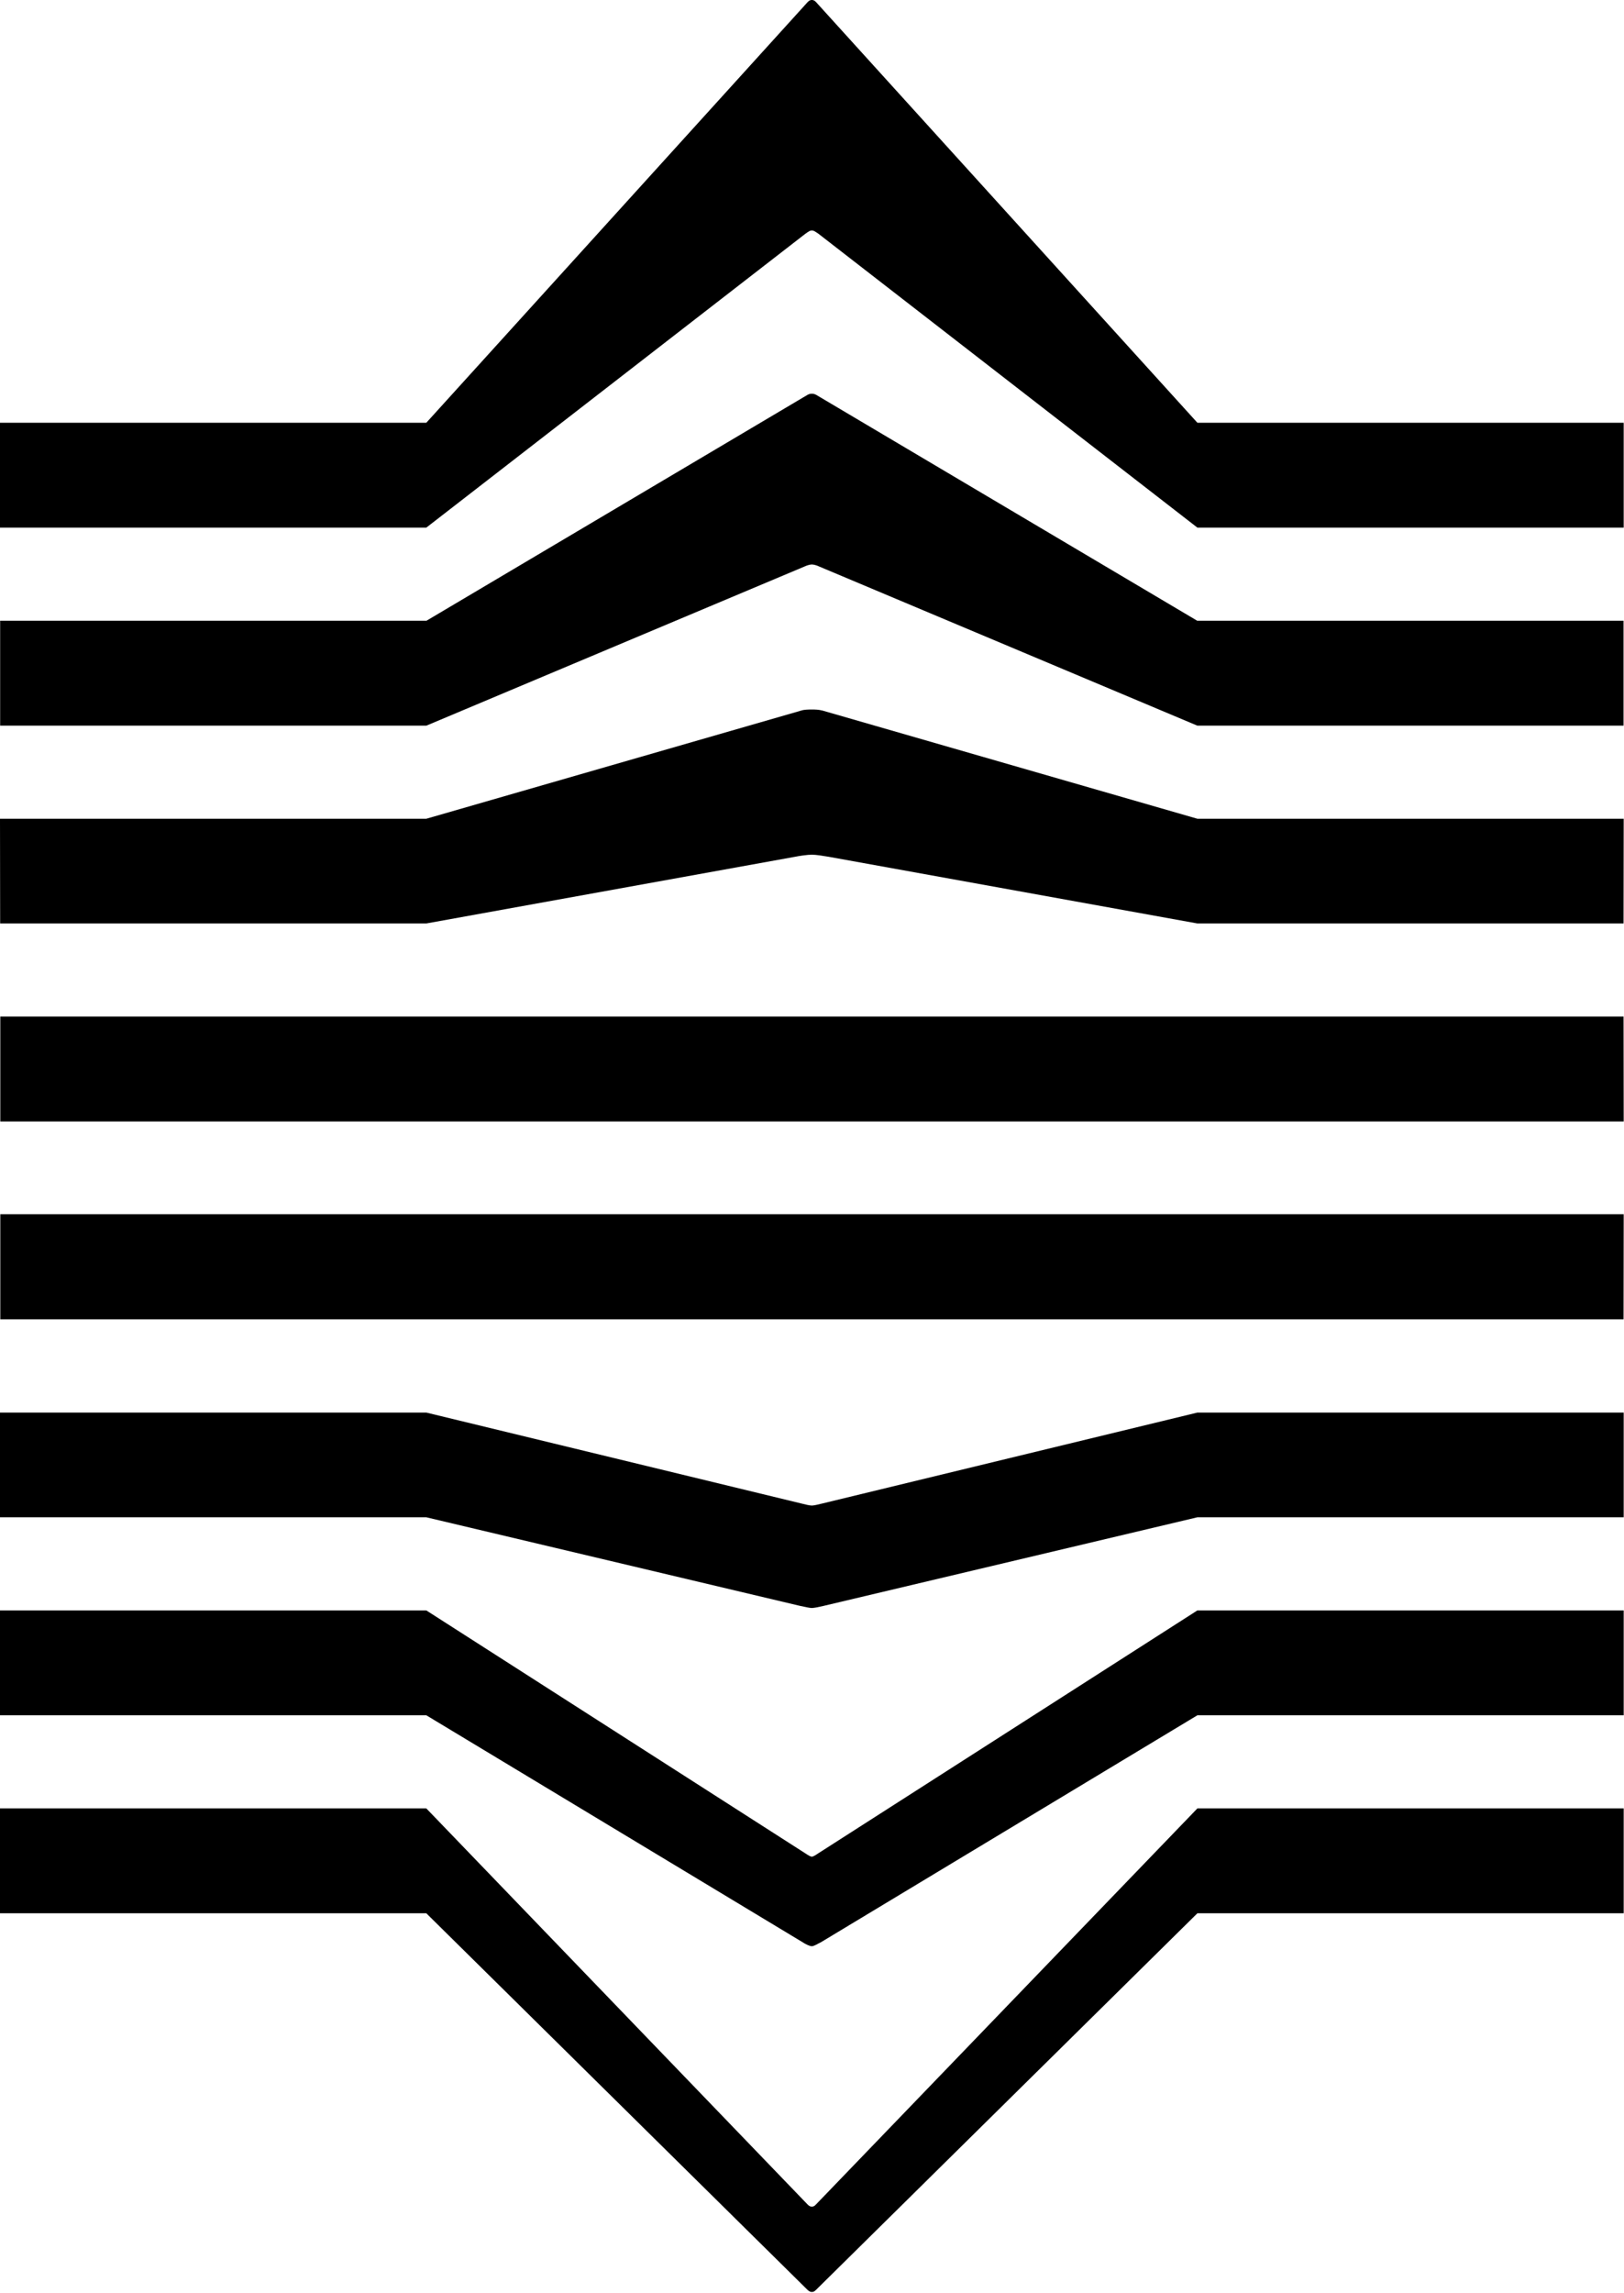
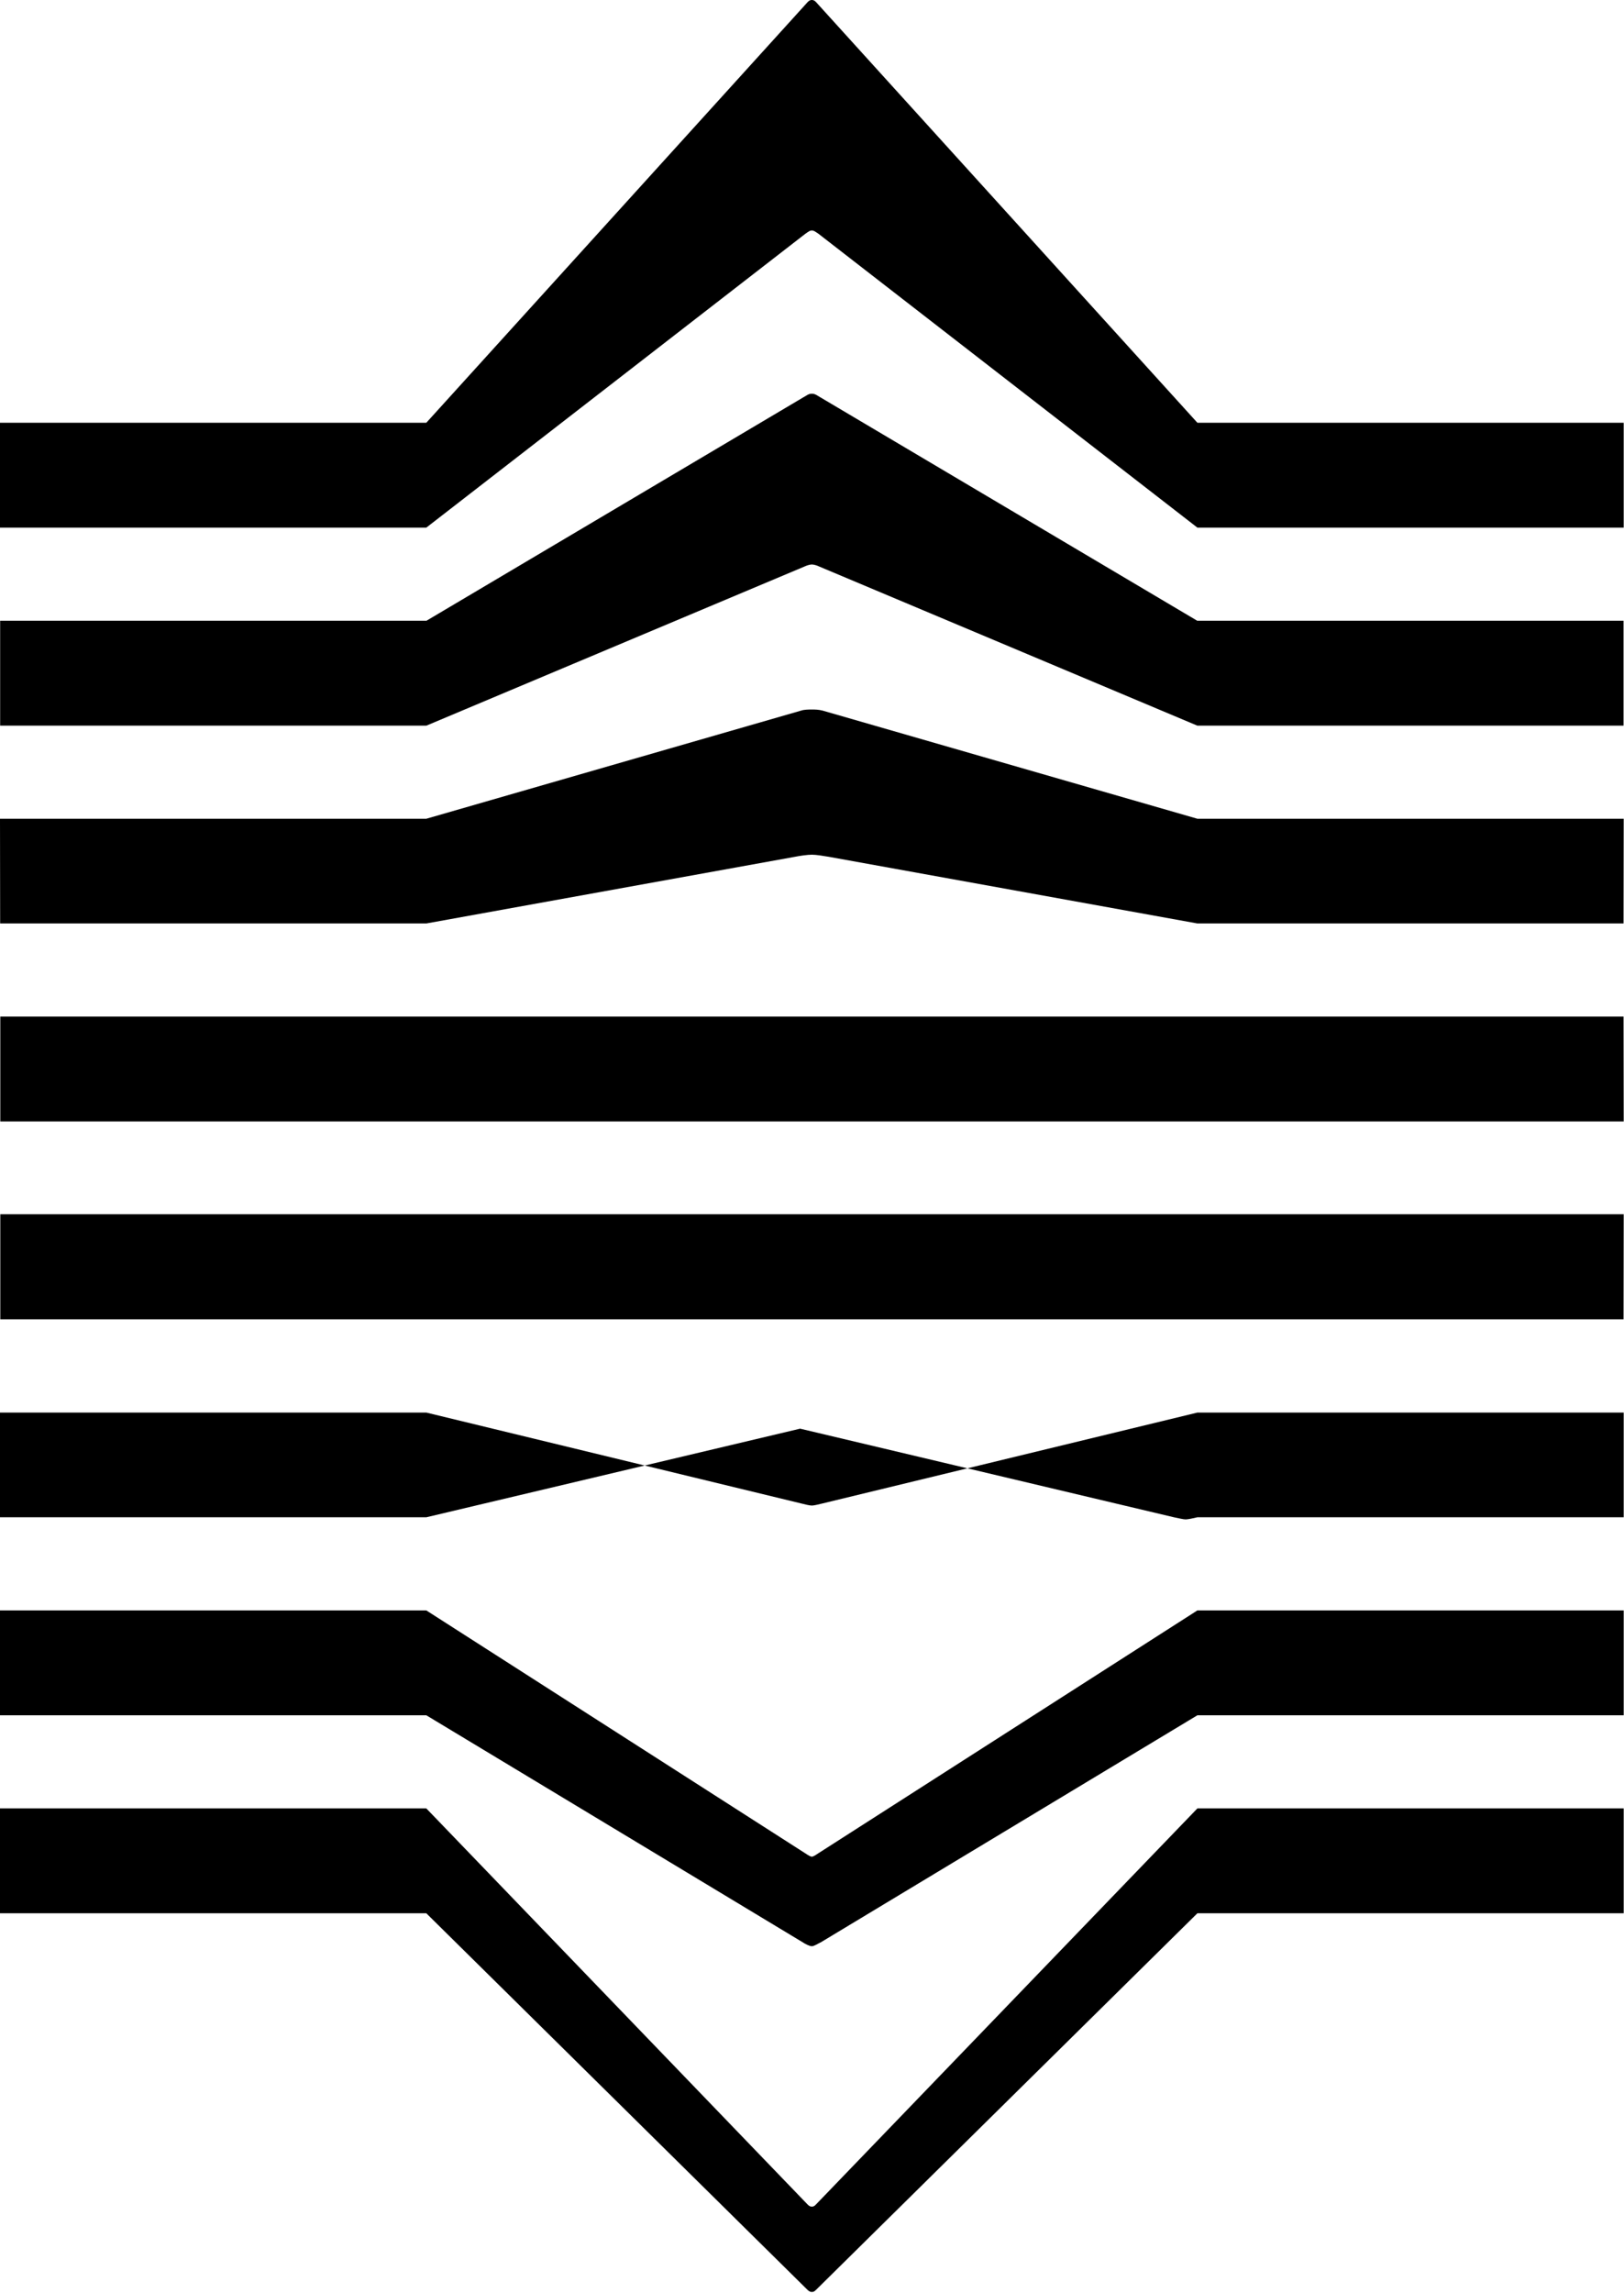
<svg xmlns="http://www.w3.org/2000/svg" version="1.2" viewBox="0 0 1080 1524" width="1080" height="1524">
  <title>new-logo-horizontal_1b0dc79e-svg</title>
  <style>
		.s0 { fill: #000000 } 
	</style>
-   <path id="Healthpeak_properties_4_" fill-rule="evenodd" class="s0" d="m283.5 350.7h-283.5v-69.7h283.5l253.6-279.6c0.7-0.7 1.4-1.4 2.8-1.4 1.4 0 2.1 0.7 2.8 1.4l253.6 279.6h283.5v69.7h-283.5l-252.1-195.4c-2.2-1.4-2.9-2.1-4.3-2.1-1.4 0-2.1 0.7-4.2 2.1 0 0-252.2 195.4-252.2 195.4zm0.1 131.6h-283.5v-69.7h283.5l253.5-150.2c1.4-0.7 2.1-0.7 2.8-0.7 0.7 0 1.4 0 2.8 0.7l253.5 150.2h283.5v69.7h-283.5l-251.3-105.7c-1.4-0.7-3.6-1.4-5-1.4-1.4 0-3.5 0.7-5 1.4 0 0-251.3 105.7-251.3 105.7zm-0.1 131.5h-283.4l-0.1-69.6h283.5l249.3-71.9c2.1-0.7 5-0.7 7.1-0.7 2.1 0 4.3 0 7.1 0.7l249.3 71.9h283.5l-0.1 69.6h-283.4l-245.1-44.3c-4.2-0.7-8.5-1.4-11.3-1.4-2.8 0-7.8 0.7-11.3 1.4zm0 394.7h-283.5v-69.6h283.5l249.3 60.4c2.8 0.7 5.6 1.4 7.1 1.4 1.4 0 4.2-0.7 7.1-1.4l249.3-60.4h283.5v69.6h-283.5l-248.6 58.9c-2.9 0.7-6.4 1.4-7.8 1.4-1.5 0-4.3-0.7-7.8-1.4 0 0-248.6-58.9-248.6-58.9zm0 131.6h-283.5v-69.7h283.5l252.1 161.5q3.2 2.2 4.3 2.2 1 0 4.2-2.2l252.2-161.5h283.5v69.7h-283.5l-250.1 150.7c-2.8 1.4-4.9 2.8-6.3 2.8-1.5 0-4.3-1.4-6.4-2.8zm0 131.6h-283.5v-69.7h283.5l253.5 263.2c0.7 0.7 1.5 1.5 2.9 1.5 1.4 0 2.1-0.8 2.8-1.5l253.6-263.2h283.5v69.7h-283.5l-253.6 250.3c-1.4 1.4-2.1 1.4-2.8 1.4-0.7 0-1.4 0-2.9-1.4zm-283.3-596h1079.5l0.1 69.7h-1079.6c0 0 0-69.7 0-69.7zm1079.6 131.4l-0.1 69.8h-1079.5v-69.8c0 0 1079.6 0 1079.6 0z" />
+   <path id="Healthpeak_properties_4_" fill-rule="evenodd" class="s0" d="m283.5 350.7h-283.5v-69.7h283.5l253.6-279.6c0.7-0.7 1.4-1.4 2.8-1.4 1.4 0 2.1 0.7 2.8 1.4l253.6 279.6h283.5v69.7h-283.5l-252.1-195.4c-2.2-1.4-2.9-2.1-4.3-2.1-1.4 0-2.1 0.7-4.2 2.1 0 0-252.2 195.4-252.2 195.4zm0.1 131.6h-283.5v-69.7h283.5l253.5-150.2c1.4-0.7 2.1-0.7 2.8-0.7 0.7 0 1.4 0 2.8 0.7l253.5 150.2h283.5v69.7h-283.5l-251.3-105.7c-1.4-0.7-3.6-1.4-5-1.4-1.4 0-3.5 0.7-5 1.4 0 0-251.3 105.7-251.3 105.7zm-0.1 131.5h-283.4l-0.1-69.6h283.5l249.3-71.9c2.1-0.7 5-0.7 7.1-0.7 2.1 0 4.3 0 7.1 0.7l249.3 71.9h283.5l-0.1 69.6h-283.4l-245.1-44.3c-4.2-0.7-8.5-1.4-11.3-1.4-2.8 0-7.8 0.7-11.3 1.4zm0 394.7h-283.5v-69.6h283.5l249.3 60.4c2.8 0.7 5.6 1.4 7.1 1.4 1.4 0 4.2-0.7 7.1-1.4l249.3-60.4h283.5v69.6h-283.5c-2.9 0.7-6.4 1.4-7.8 1.4-1.5 0-4.3-0.7-7.8-1.4 0 0-248.6-58.9-248.6-58.9zm0 131.6h-283.5v-69.7h283.5l252.1 161.5q3.2 2.2 4.3 2.2 1 0 4.2-2.2l252.2-161.5h283.5v69.7h-283.5l-250.1 150.7c-2.8 1.4-4.9 2.8-6.3 2.8-1.5 0-4.3-1.4-6.4-2.8zm0 131.6h-283.5v-69.7h283.5l253.5 263.2c0.7 0.7 1.5 1.5 2.9 1.5 1.4 0 2.1-0.8 2.8-1.5l253.6-263.2h283.5v69.7h-283.5l-253.6 250.3c-1.4 1.4-2.1 1.4-2.8 1.4-0.7 0-1.4 0-2.9-1.4zm-283.3-596h1079.5l0.1 69.7h-1079.6c0 0 0-69.7 0-69.7zm1079.6 131.4l-0.1 69.8h-1079.5v-69.8c0 0 1079.6 0 1079.6 0z" />
</svg>